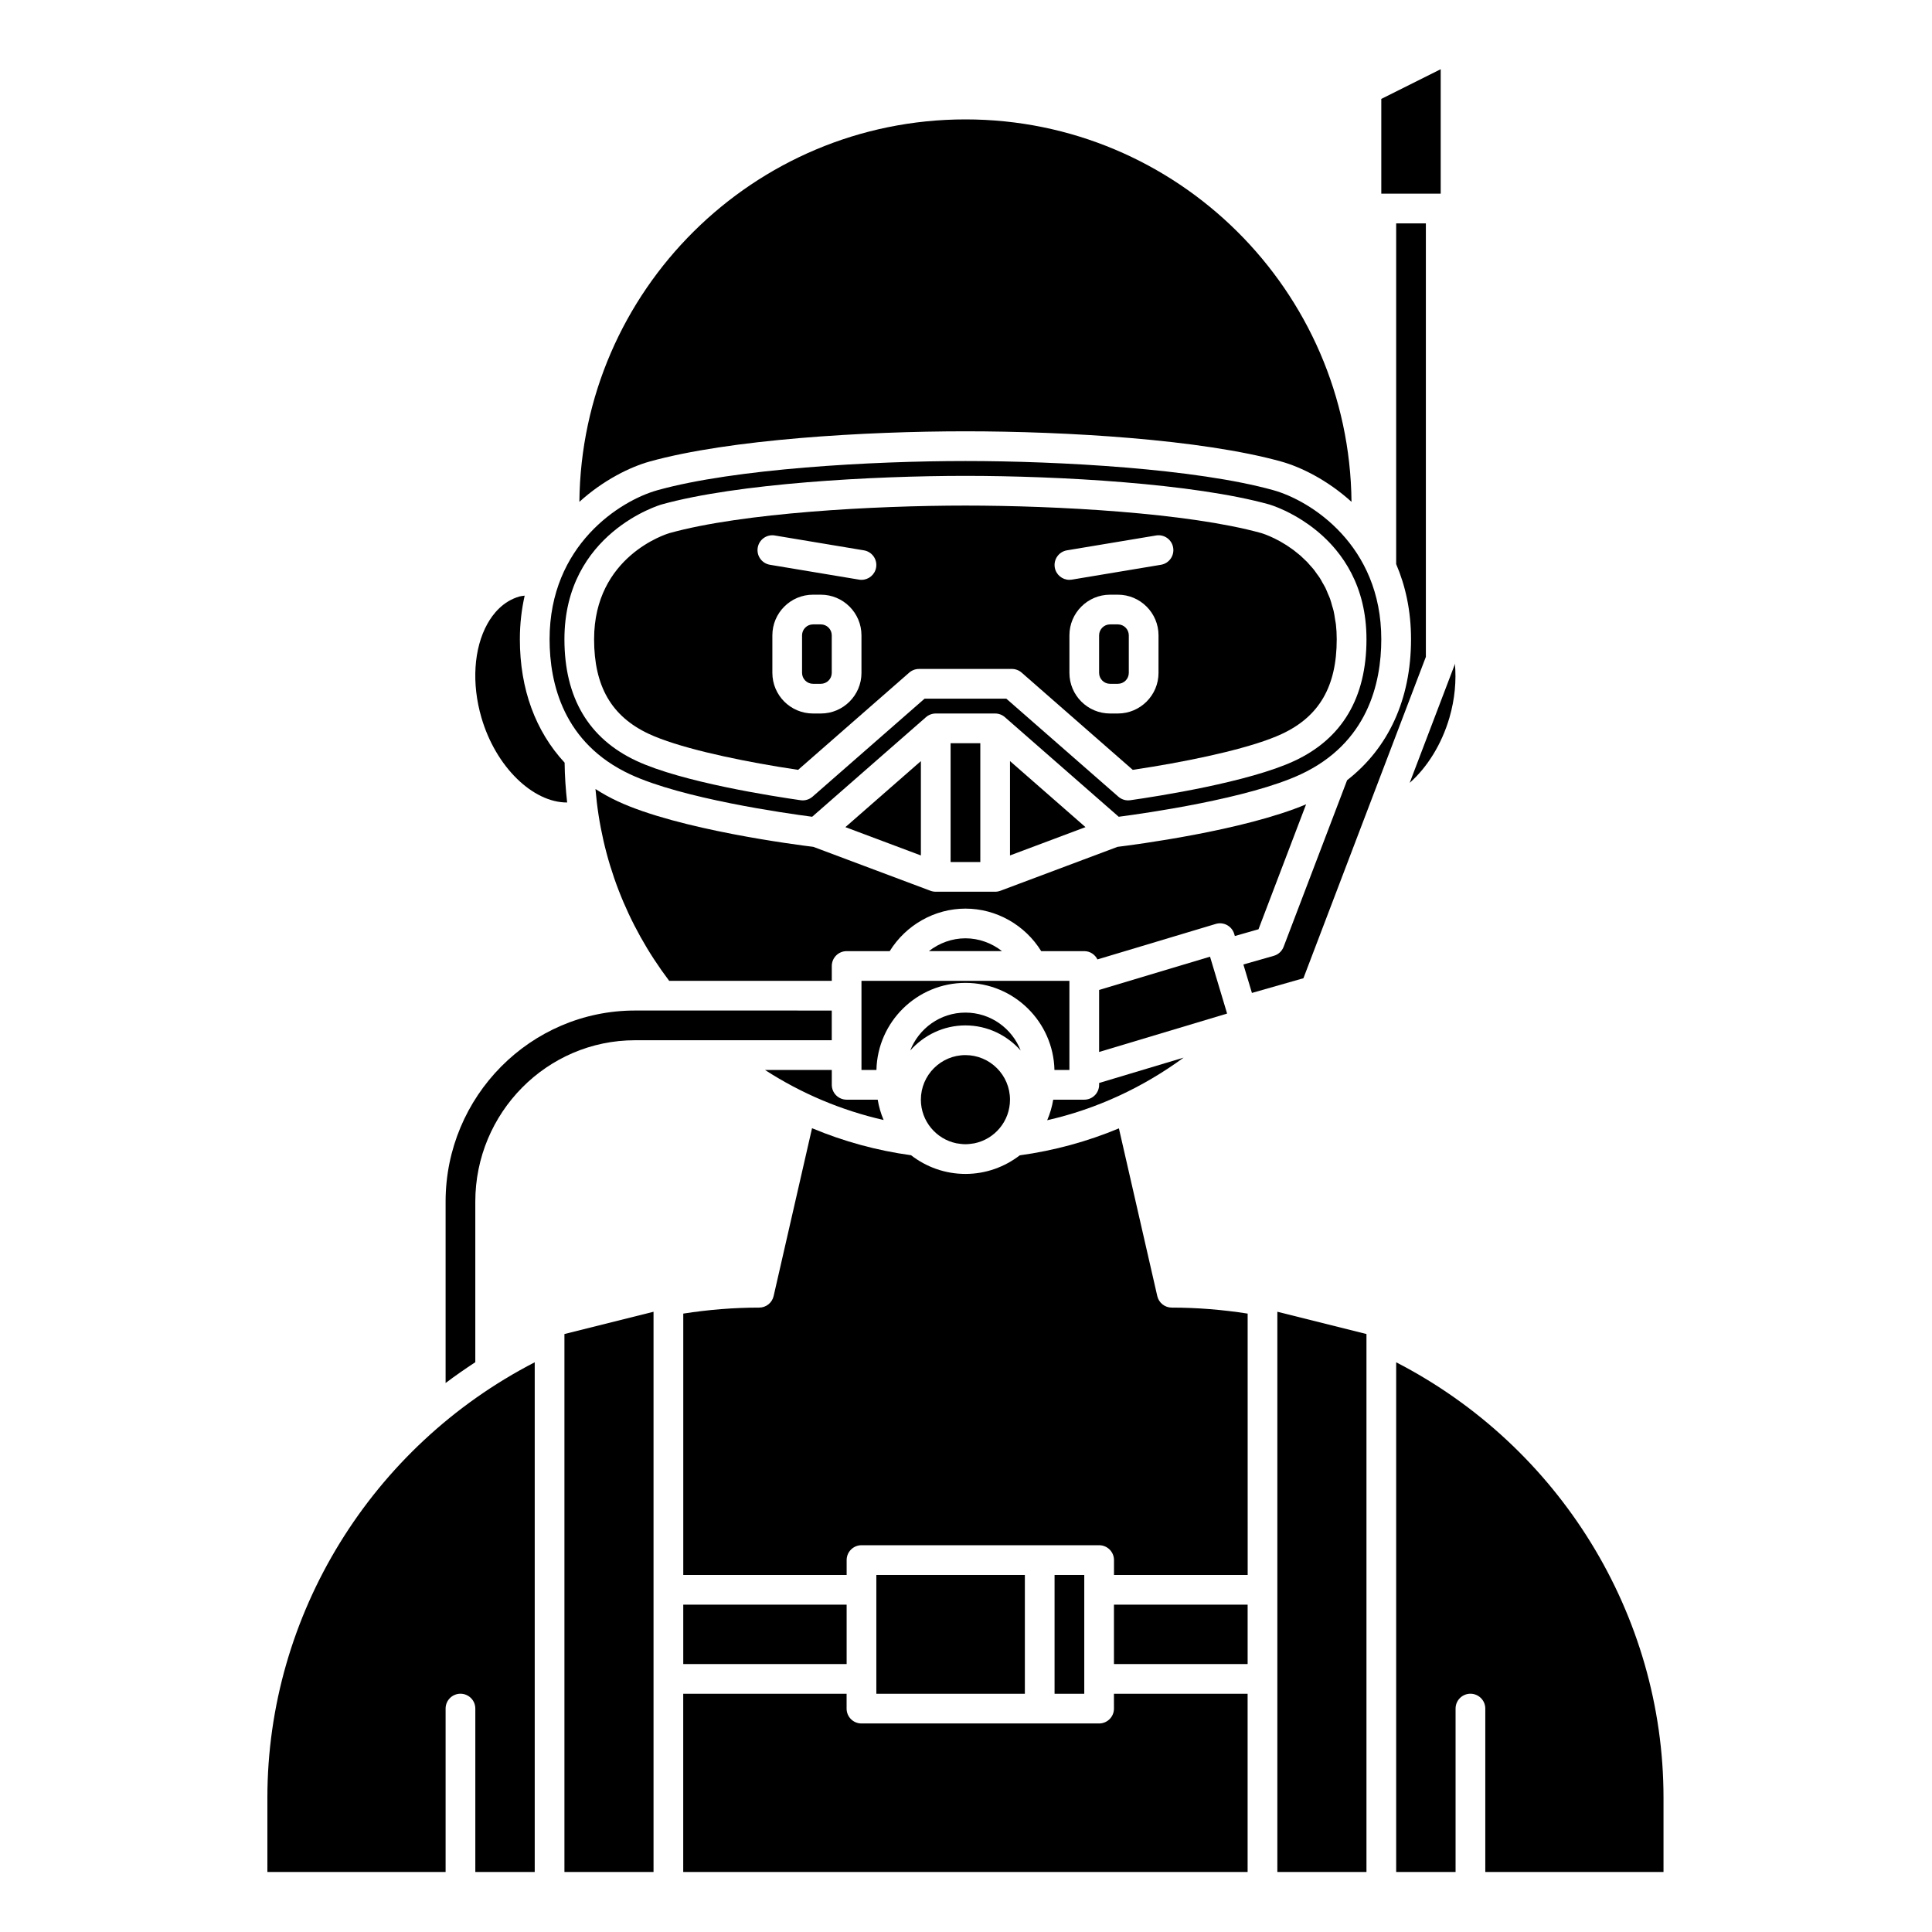
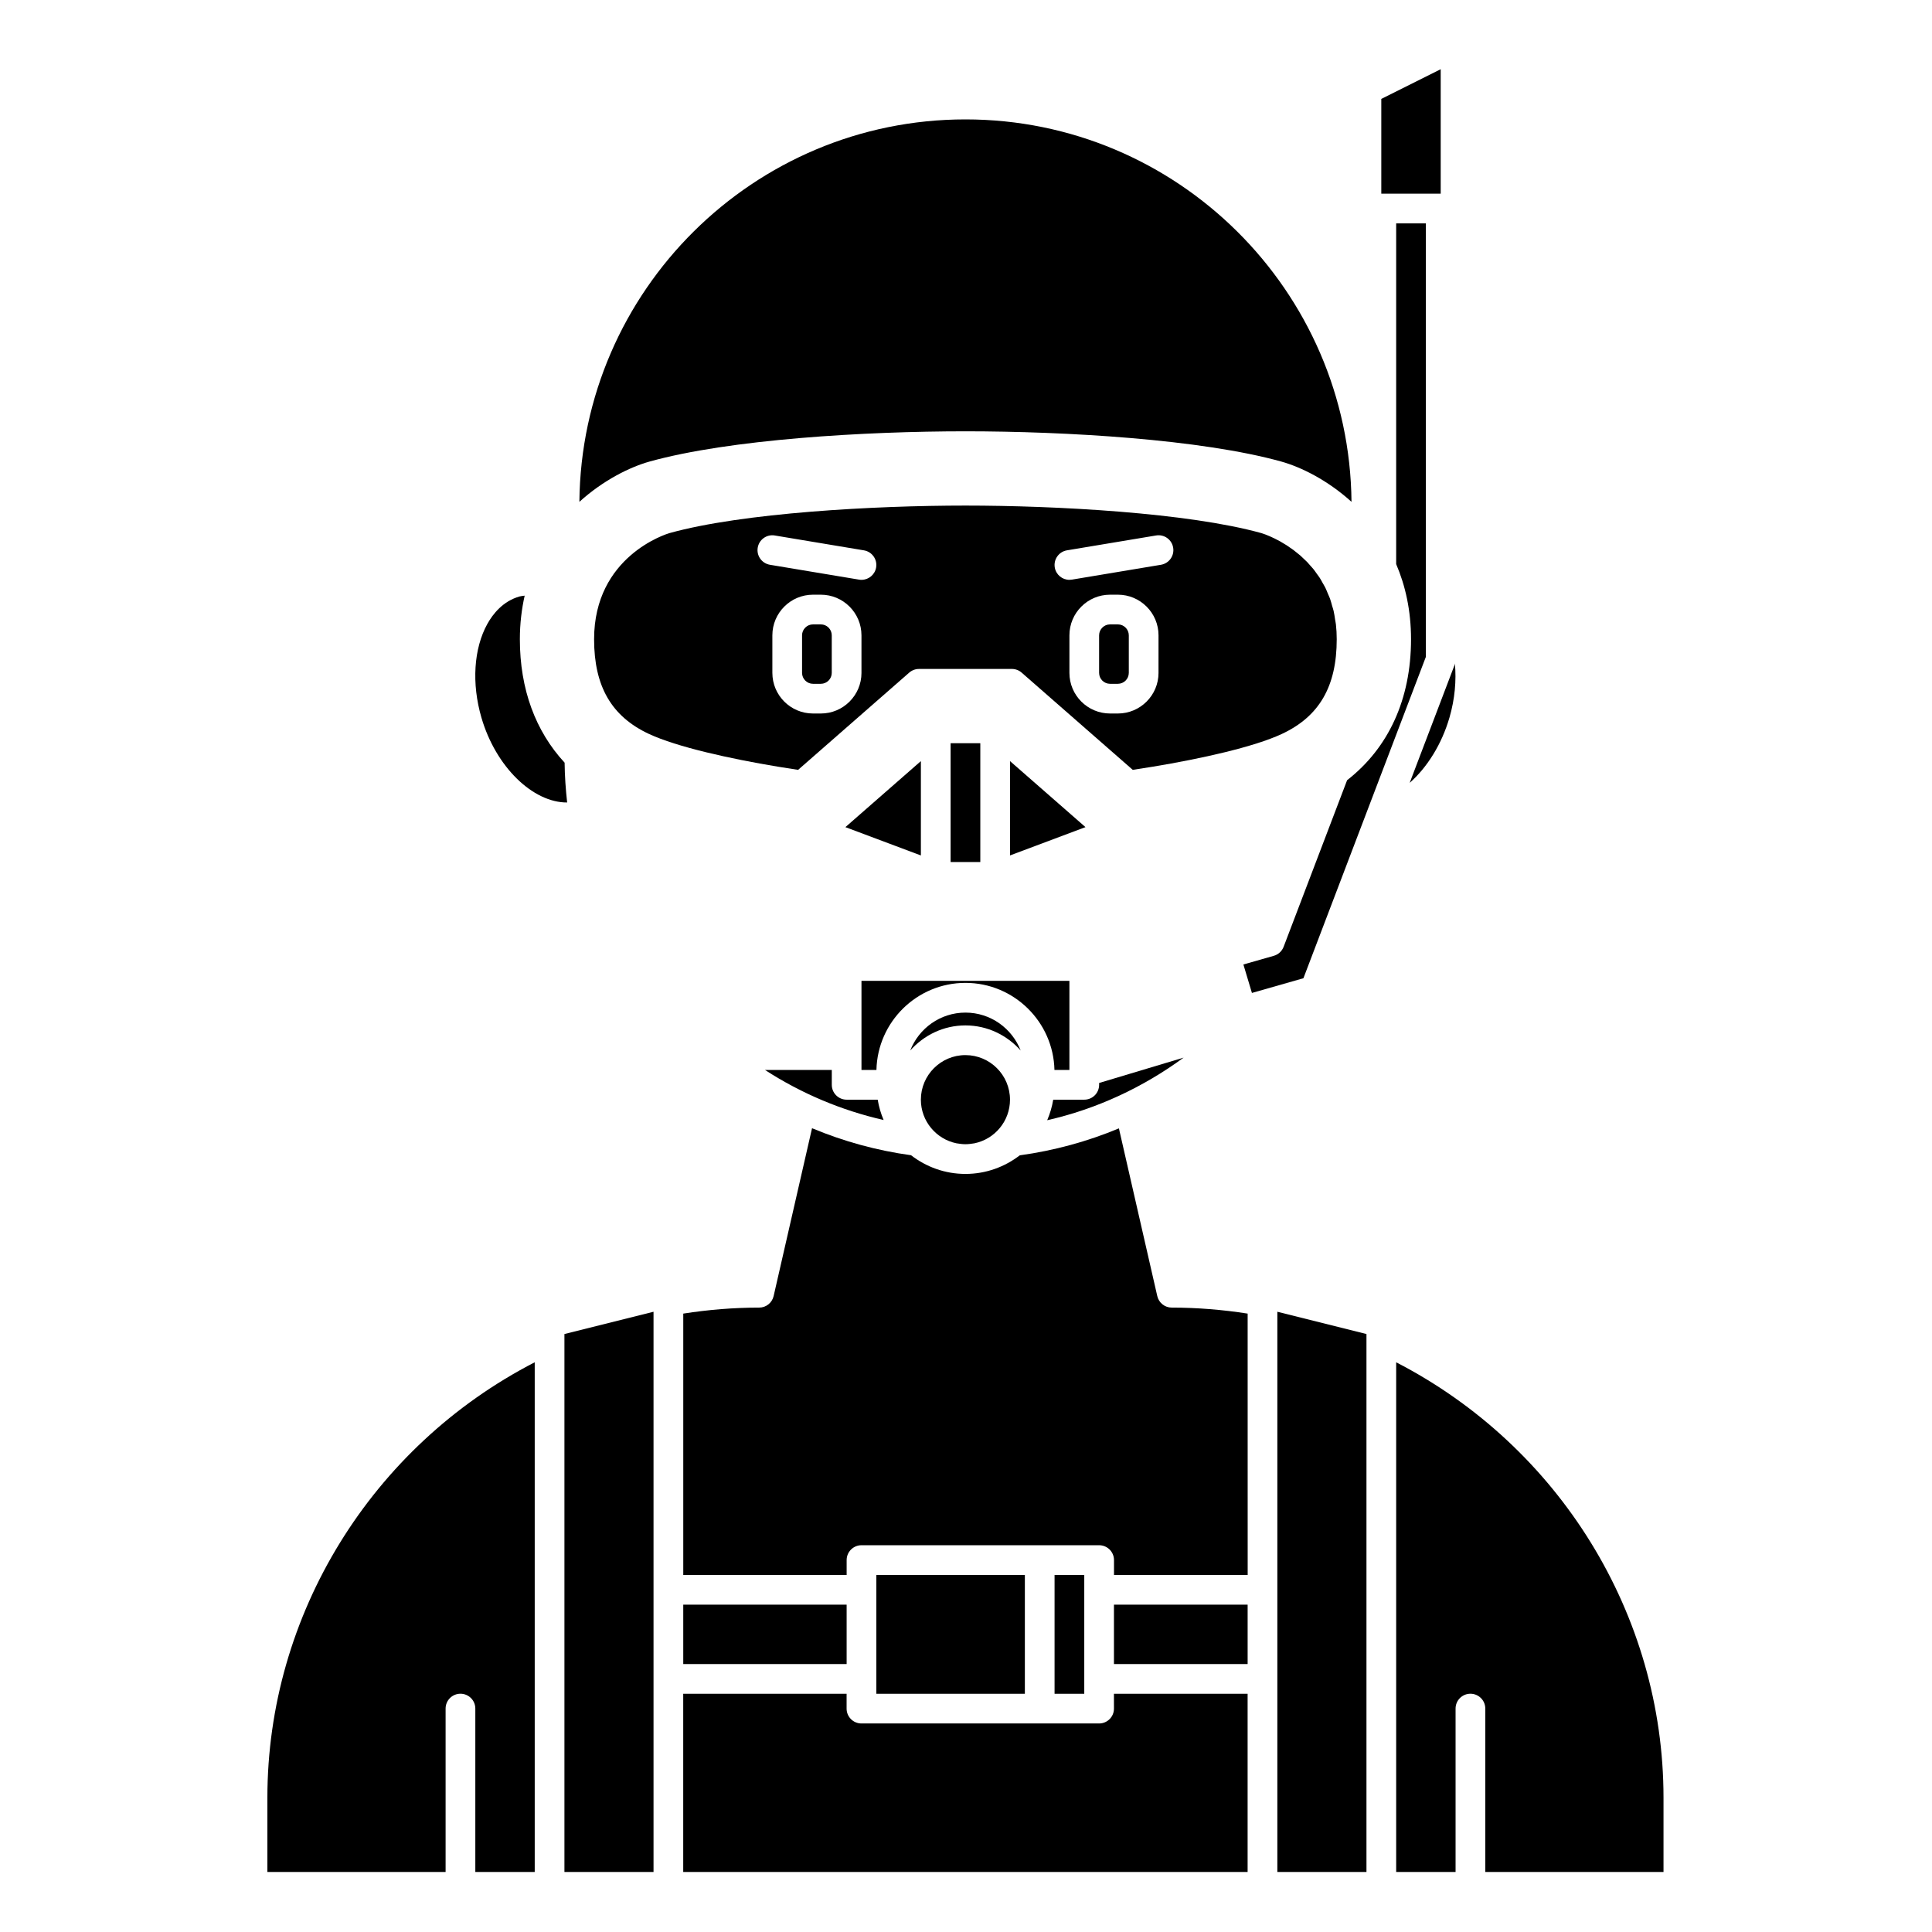
<svg xmlns="http://www.w3.org/2000/svg" fill="#000000" width="800px" height="800px" version="1.1" viewBox="144 144 512 512">
  <g>
    <path d="m346.73 427.55c9.656 6.242 20.273 10.723 31.438 13.262-0.73-1.699-1.254-3.512-1.57-5.387h-8.227c-2.176 0-3.938-1.758-3.938-3.938v-3.938z" />
    <path d="m423.44 427.55h3.965v-23.617h-55.105v23.617h3.965c0.293-12.773 10.75-23.078 23.59-23.078 12.836 0 23.293 10.305 23.586 23.078z" />
    <path d="m388.04 435.42c0 5.695 4.055 10.465 9.43 11.566 0.781 0.121 1.566 0.242 2.379 0.242 0.816 0 1.598-0.121 2.379-0.238 5.375-1.102 9.43-5.867 9.43-11.566 0-6.512-5.297-11.809-11.809-11.809-6.508-0.004-11.809 5.297-11.809 11.805z" />
-     <path d="m390.16 396.06h19.383c-2.727-2.137-6.121-3.398-9.691-3.398-3.574 0-6.965 1.262-9.691 3.398z" />
-     <path d="m471.08 391.49 0.168 0.566 6.266-1.789 12.617-33.117c-16.605 7.012-45.898 10.777-49.973 11.273l-31.051 11.645c-0.441 0.164-0.91 0.25-1.379 0.25h-15.742c-0.473 0-0.941-0.082-1.387-0.246l-31.051-11.645c-4.231-0.516-35.723-4.547-51.883-12.09-2.07-0.965-4.019-2.051-5.856-3.238 1.543 18.555 8.246 35.895 19.539 50.84h43.086v-3.938c0-2.172 1.758-3.938 3.938-3.938h11.414c4.266-6.902 11.871-11.27 20.074-11.27 8.199 0 15.805 4.363 20.07 11.27h11.418c1.543 0 2.844 0.91 3.488 2.195l31.352-9.406c2.078-0.625 4.266 0.559 4.891 2.637z" />
    <path d="m440.25 309.47h-2.074c-1.598 0-2.902 1.305-2.902 2.902v9.945c0 1.598 1.301 2.898 2.902 2.898h2.07c1.598 0 2.898-1.301 2.898-2.898v-9.945c0-1.598-1.297-2.902-2.894-2.902z" />
-     <path d="m464.67 397.53-29.395 8.816v16.438l33.918-10.18z" />
    <path d="m368.04 363.2 20.004 7.504v-25.004z" />
    <path d="m414.49 422.4c-2.289-5.867-7.969-10.051-14.637-10.051s-12.352 4.184-14.637 10.051c3.602-4.051 8.797-6.656 14.633-6.656 5.84 0 11.035 2.606 14.641 6.656z" />
    <path d="m525.8 162.34-15.742 7.871v25.117h15.742z" />
    <path d="m399.85 258.3c26.551 0 62.488 2.106 83.715 8.02 5.117 1.426 12.195 4.863 18.598 10.672-0.539-55.973-46.215-101.35-102.31-101.35-56.098 0-101.77 45.375-102.31 101.35 6.402-5.805 13.48-9.246 18.598-10.676 21.227-5.91 57.164-8.016 83.715-8.016z" />
    <path d="m361.53 309.47h-2.074c-1.598 0-2.902 1.305-2.902 2.902v9.945c0.004 1.598 1.305 2.898 2.902 2.898h2.07c1.598 0 2.898-1.301 2.898-2.898v-9.945c0.004-1.598-1.297-2.902-2.894-2.902z" />
-     <path d="m310.99 349.2c13.766 6.426 41.129 10.32 48.242 11.25l30.156-26.387c0.715-0.629 1.641-0.977 2.594-0.977h15.742c0.953 0 1.879 0.348 2.59 0.977l30.156 26.387c7.117-0.93 34.48-4.82 48.242-11.25 17.641-8.234 21.344-24.008 21.344-35.793 0-24.945-18.711-36.746-28.609-39.504-20.473-5.707-56.754-7.727-81.594-7.727-24.84 0-61.117 2.023-81.598 7.727-9.895 2.754-28.609 14.559-28.609 39.504 0 11.785 3.699 27.555 21.344 35.793zm8.312-71.504c20.105-5.602 55.961-7.586 80.551-7.586 24.594 0 60.441 1.984 80.547 7.586 0.066 0.02 1.707 0.496 4.133 1.645 3.637 1.723 9.031 4.953 13.523 10.395 1.496 1.816 2.894 3.871 4.09 6.207 2.394 4.664 3.984 10.414 3.984 17.465 0 15.477-6.418 26.32-19.078 32.227-12.113 5.66-36.375 9.414-43.527 10.434-0.184 0.023-0.371 0.039-0.555 0.039-0.945 0-1.871-0.344-2.59-0.977l-29.699-25.98h-21.656l-29.695 25.98c-0.867 0.754-2.008 1.098-3.144 0.938-7.148-1.02-31.41-4.773-43.527-10.434-12.66-5.906-19.078-16.75-19.078-32.227 0.004-28.195 25.469-35.641 25.723-35.711z" />
    <path d="m315.98 338.5c7.418 3.465 21.484 6.574 34.188 8.68 1.816 0.301 3.602 0.578 5.336 0.84l29.441-25.762c0.719-0.633 1.645-0.98 2.598-0.98h24.617c0.953 0 1.879 0.348 2.59 0.977l29.441 25.762c1.734-0.254 3.523-0.539 5.336-0.84 12.707-2.102 26.77-5.211 34.188-8.68 9.914-4.629 14.531-12.602 14.531-25.094 0-1.375-0.074-2.68-0.215-3.934-0.051-0.445-0.148-0.844-0.215-1.27-0.117-0.781-0.223-1.57-0.395-2.301-0.105-0.465-0.262-0.879-0.387-1.324-0.18-0.641-0.344-1.305-0.559-1.902-0.16-0.453-0.367-0.855-0.547-1.285-0.223-0.539-0.434-1.098-0.684-1.605-0.215-0.441-0.469-0.832-0.699-1.242-0.25-0.449-0.488-0.918-0.758-1.34-0.254-0.402-0.539-0.754-0.809-1.129-0.277-0.383-0.539-0.789-0.824-1.148-0.301-0.375-0.609-0.699-0.918-1.047-0.281-0.316-0.547-0.648-0.836-0.945-0.324-0.336-0.656-0.629-0.984-0.938-0.281-0.262-0.555-0.543-0.836-0.789-0.344-0.301-0.68-0.555-1.02-0.824-0.27-0.211-0.539-0.449-0.809-0.645-0.355-0.266-0.699-0.492-1.051-0.727-0.242-0.164-0.492-0.352-0.73-0.504-0.352-0.223-0.68-0.414-1.016-0.609-0.223-0.129-0.457-0.281-0.668-0.402-0.344-0.188-0.652-0.348-0.973-0.508-0.184-0.094-0.383-0.203-0.555-0.289-0.328-0.156-0.613-0.289-0.906-0.418-0.137-0.059-0.293-0.137-0.422-0.191-0.289-0.121-0.523-0.215-0.762-0.312-0.094-0.035-0.211-0.086-0.301-0.121-0.246-0.094-0.445-0.16-0.617-0.219-0.035-0.012-0.09-0.035-0.125-0.043-0.184-0.062-0.32-0.102-0.379-0.121-19.328-5.379-54.312-7.289-78.402-7.289-24.098 0-59.094 1.91-78.434 7.297-0.785 0.23-19.969 6.121-19.969 28.125 0.004 12.496 4.625 20.473 14.535 25.098zm135.04-16.184c0 5.938-4.832 10.77-10.77 10.77h-2.07c-5.945 0-10.773-4.832-10.773-10.77v-9.945c0-5.941 4.828-10.773 10.773-10.773h2.07c5.938 0 10.77 4.832 10.77 10.773l-0.004 9.945zm-24.262-32.473 23.617-3.938c2.152-0.363 4.176 1.09 4.527 3.234 0.359 2.144-1.09 4.172-3.234 4.531l-23.617 3.938c-0.223 0.035-0.434 0.055-0.648 0.055-1.891 0-3.559-1.367-3.879-3.285-0.359-2.148 1.09-4.18 3.234-4.535zm-54.457 32.473c0 5.938-4.832 10.77-10.77 10.77h-2.074c-5.945 0-10.773-4.832-10.773-10.77v-9.945c0-5.941 4.832-10.773 10.773-10.773h2.07c5.938 0 10.77 4.832 10.77 10.773v9.945zm-22.969-36.406 23.617 3.938c2.144 0.359 3.594 2.387 3.234 4.531-0.32 1.918-1.988 3.285-3.879 3.285-0.215 0-0.43-0.016-0.648-0.055l-23.617-3.938c-2.144-0.359-3.594-2.387-3.234-4.531 0.352-2.141 2.379-3.598 4.527-3.231z" />
    <path d="m528.12 334.18c1.438-4.941 1.855-9.859 1.441-14.371-0.035 0.125-0.023 0.262-0.07 0.387l-11.91 31.27c4.625-4.086 8.484-10.223 10.539-17.285z" />
    <path d="m435.28 431v0.488c0 2.176-1.758 3.938-3.938 3.938h-8.227c-0.32 1.902-0.852 3.727-1.598 5.445 13.102-2.969 25.344-8.672 36.152-16.586z" />
    <path d="m395.92 340.96h7.871v31.488h-7.871z" />
    <path d="m450.69 487.47-10.168-44.438c-8.352 3.481-17.168 5.894-26.277 7.144-3.992 3.074-8.973 4.926-14.391 4.926-5.43 0-10.422-1.863-14.414-4.953-9.062-1.242-17.871-3.66-26.242-7.16l-10.176 44.473c-0.406 1.797-1.996 3.066-3.832 3.066-6.746 0-13.496 0.555-20.117 1.59v69.258h43.297v-3.938c0-2.176 1.758-3.938 3.938-3.938h62.977c2.176 0 3.938 1.758 3.938 3.938v3.938h35.426l-0.008-69.258c-6.621-1.035-13.363-1.59-20.113-1.59-1.836 0-3.43-1.27-3.836-3.059z" />
    <path d="m423.47 561.38h7.871v31.488h-7.871z" />
    <path d="m376.24 561.38h39.359v31.488h-39.359z" />
    <path d="m439.21 569.25h35.426v15.742h-35.426z" />
    <path d="m521.87 318.07v-114.87h-7.871v90.293c2.426 5.664 3.938 12.266 3.938 19.918 0 15.945-6 28.824-16.941 37.352l-16.824 44.152c-0.441 1.156-1.402 2.043-2.598 2.383l-8.062 2.301 2.262 7.539 13.648-3.898z" />
    <path d="m514 505.02v135.07h15.742v-43.297c0-2.176 1.758-3.938 3.938-3.938 2.176 0 3.938 1.758 3.938 3.938v43.297h47.23v-19.68c0-48.527-27.637-93.117-70.848-115.39z" />
    <path d="m482.51 640.09h23.617v-142.56l-23.617-5.902z" />
    <path d="m439.21 596.8c0 2.176-1.758 3.938-3.938 3.938h-62.977c-2.176 0-3.938-1.758-3.938-3.938v-3.938h-43.297v47.23h149.57v-47.23h-35.426z" />
-     <path d="m269.96 462.46c0-23.594 18.992-42.785 42.34-42.785h52.125v-7.871l-52.125-0.004c-27.688 0-50.211 22.723-50.211 50.656v48.055c2.551-1.922 5.18-3.754 7.871-5.508z" />
    <path d="m294.3 356.67c-0.387-3.488-0.633-7.004-0.672-10.555-7.684-8.305-11.859-19.438-11.859-32.707 0-4.164 0.48-7.992 1.273-11.555-0.441 0.074-0.898 0.09-1.332 0.211-4.418 1.238-7.09 4.641-8.551 7.273-3.621 6.519-4.207 15.809-1.574 24.844 3.816 13.109 13.676 22.531 22.715 22.488z" />
    <path d="m325.07 569.25h43.297v15.742h-43.297z" />
    <path d="m411.66 370.7 20.004-7.504-20.004-17.5z" />
    <path d="m293.58 640.09h23.613v-148.46l-23.613 5.902z" />
    <path d="m214.86 620.41v19.68h47.23v-43.297c0-2.176 1.758-3.938 3.938-3.938 2.176 0 3.938 1.758 3.938 3.938v43.297h15.742v-135.07c-43.211 22.273-70.848 66.863-70.848 115.39z" />
  </g>
</svg>